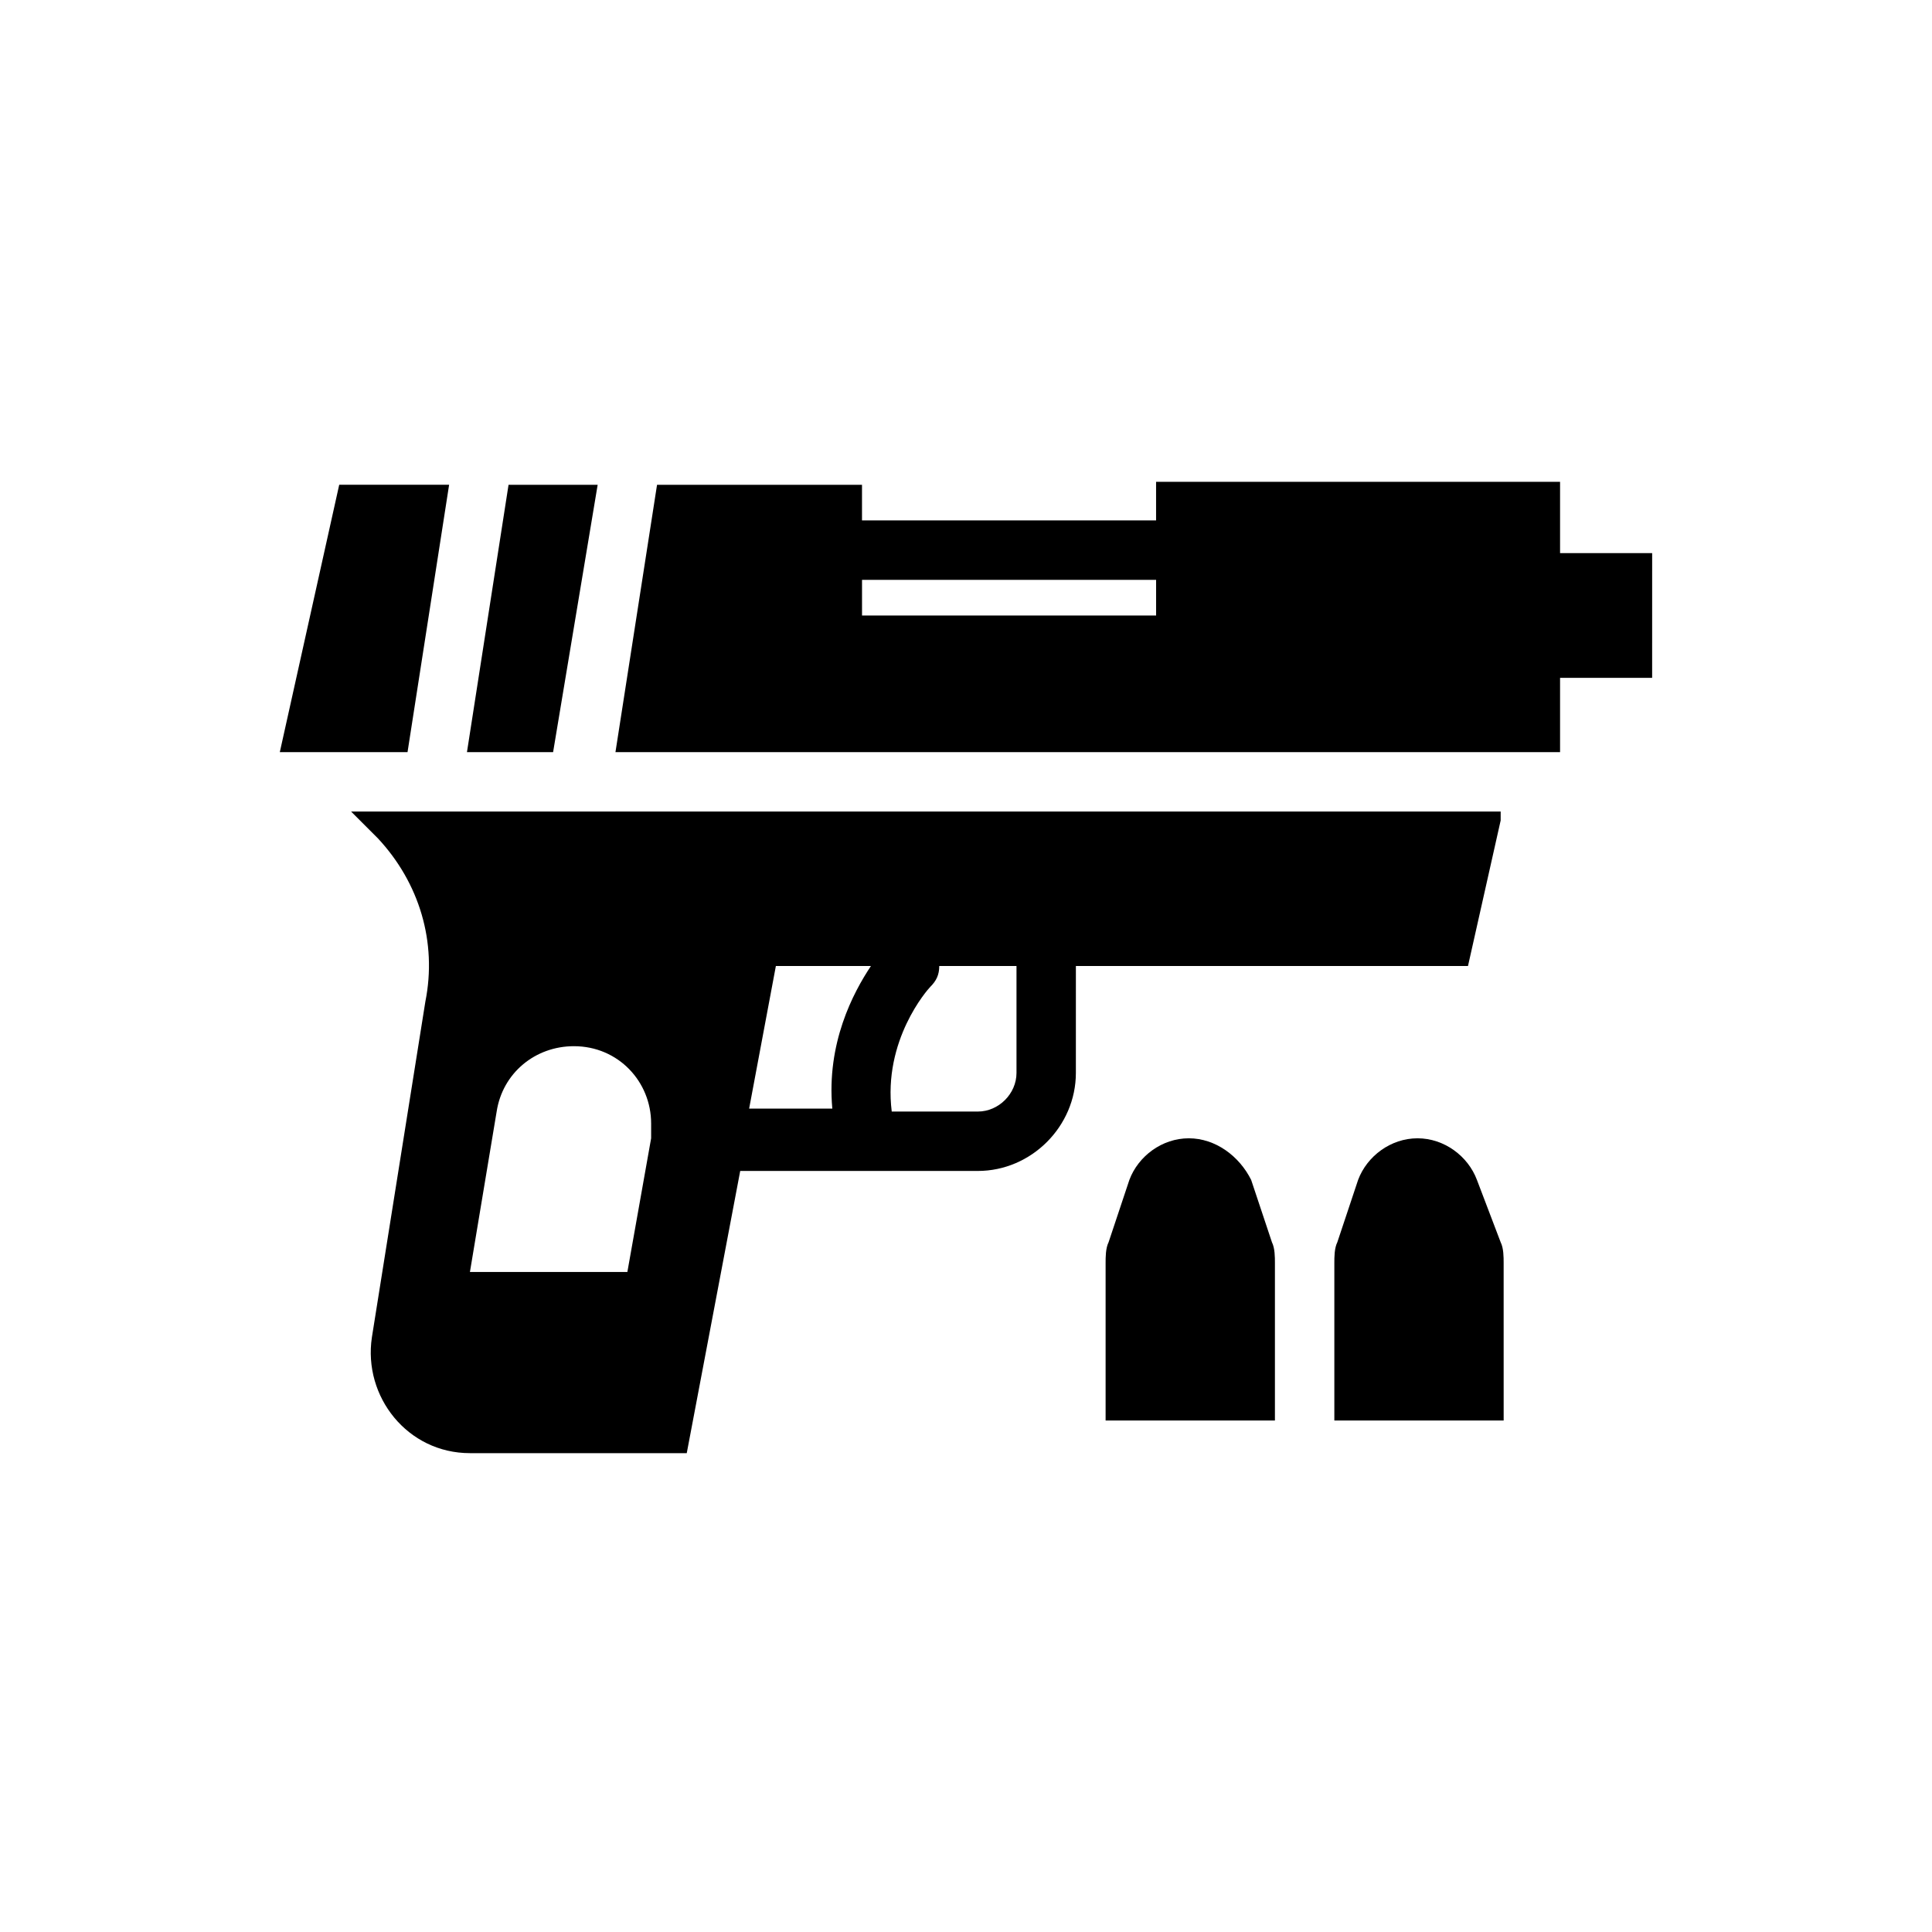
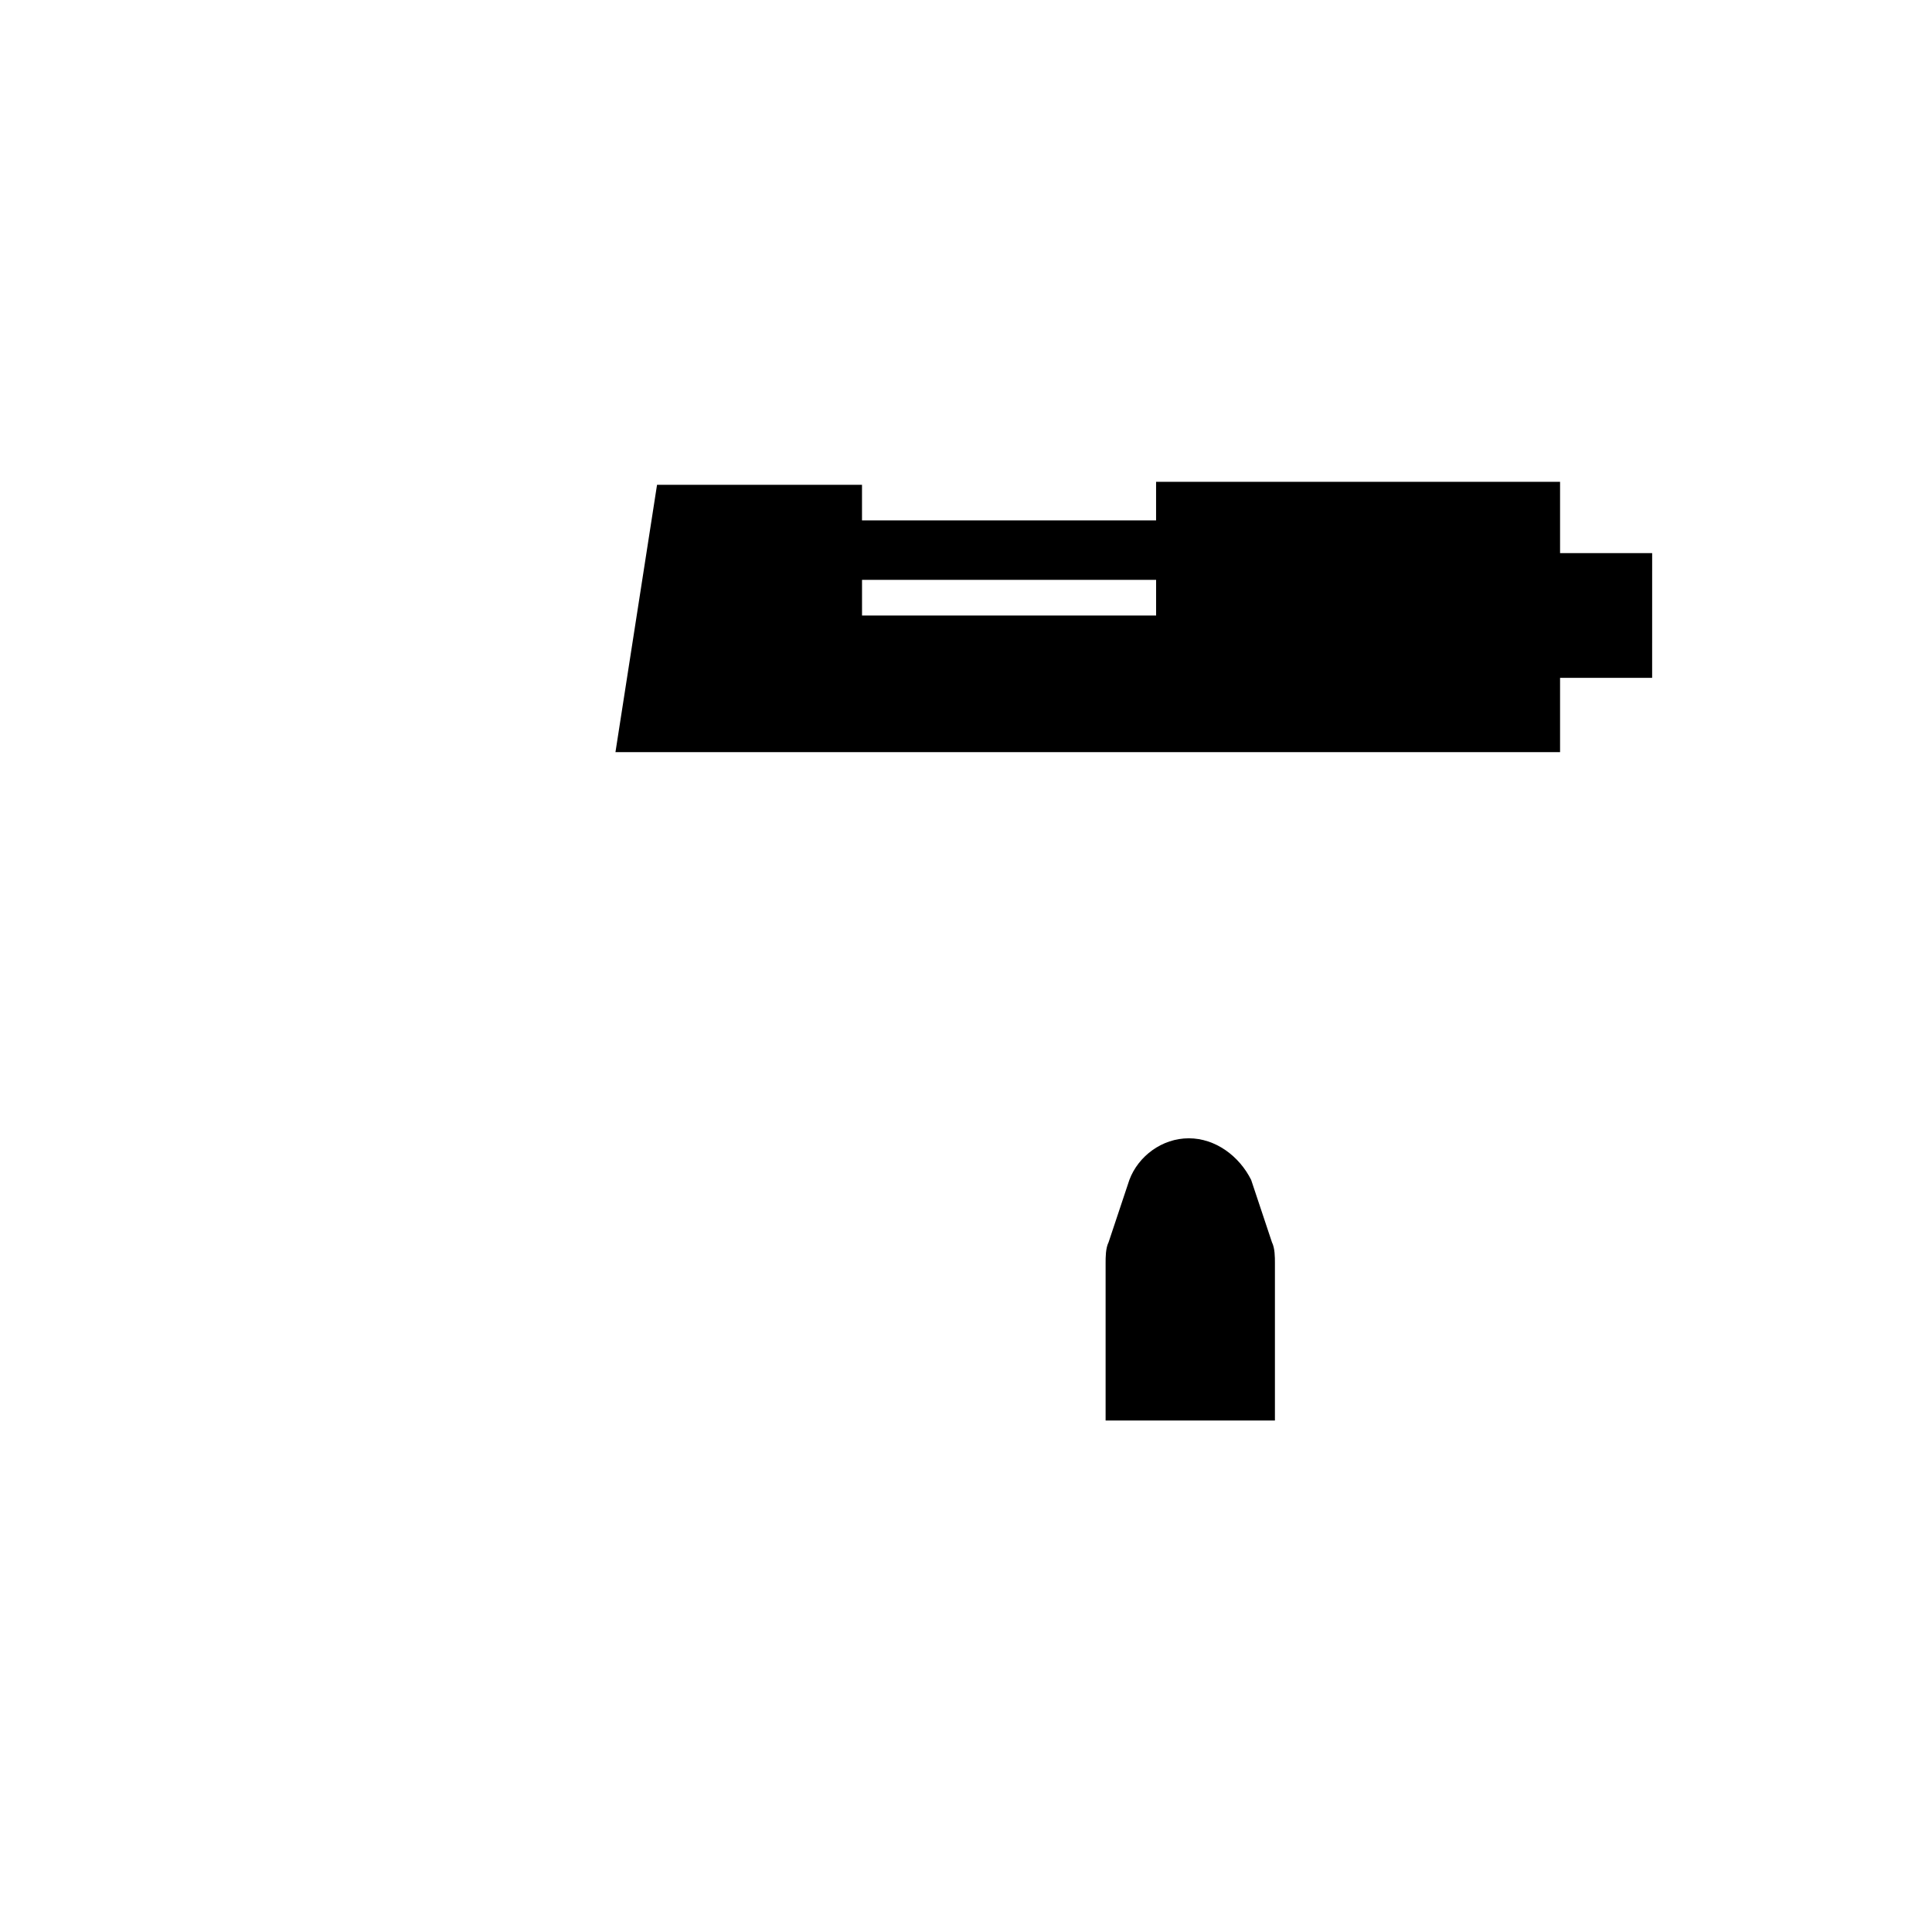
<svg xmlns="http://www.w3.org/2000/svg" fill="#000000" width="800px" height="800px" version="1.1" viewBox="144 144 512 512">
  <g>
-     <path d="m263.02 272.47h-29.125l-15.742 70.848h33.848z" />
-     <path d="m267.75 343.32h22.828l11.809-70.848h-23.617z" />
    <path d="m581.84 290.58h-24.406v-18.895h-107.06v10.234h-77.934v-9.445h-54.316l-11.02 70.848h250.33v-19.68h24.402zm-131.46 16.531h-77.934v-9.445h77.934z" />
-     <path d="m244.13 366.15c11.02 11.809 15.742 27.551 12.594 43.297l-14.168 88.953c-2.363 15.742 9.445 30.699 25.977 30.699h57.465l14.168-74.785h1.574 61.402c14.168 0 25.977-11.809 25.977-25.977l0.004-28.336h103.91l8.66-38.574v-2.363h-304.65zm146.42 39.359c1.574-1.574 2.363-3.148 2.363-5.512h20.469v28.34c0 5.512-4.723 10.234-10.234 10.234h-22.828c-2.363-18.891 9.445-32.273 10.23-33.062zm-40.934-5.508h25.191c-4.723 7.086-11.809 20.469-10.234 37.785h-22.043zm-73.996 38.57c1.574-10.234 10.234-17.32 20.469-17.32 11.809 0 20.469 9.445 20.469 20.469v3.938l-6.297 35.426h-41.723z" />
    <path d="m459.04 445.66c-7.086 0-13.383 4.723-15.742 11.02l-5.512 16.531c-0.789 1.574-0.789 3.938-0.789 5.512v41.723h44.871v-41.723c0-1.574 0-3.938-0.789-5.512l-5.512-16.531c-3.144-6.297-9.441-11.02-16.527-11.02z" />
-     <path d="m535.4 456.68c-2.363-6.297-8.66-11.02-15.742-11.02-7.086 0-13.383 4.723-15.742 11.02l-5.512 16.531c-0.789 1.574-0.789 3.938-0.789 5.512v41.723h44.871l-0.004-41.723c0-1.574 0-3.938-0.789-5.512z" />
  </g>
</svg>